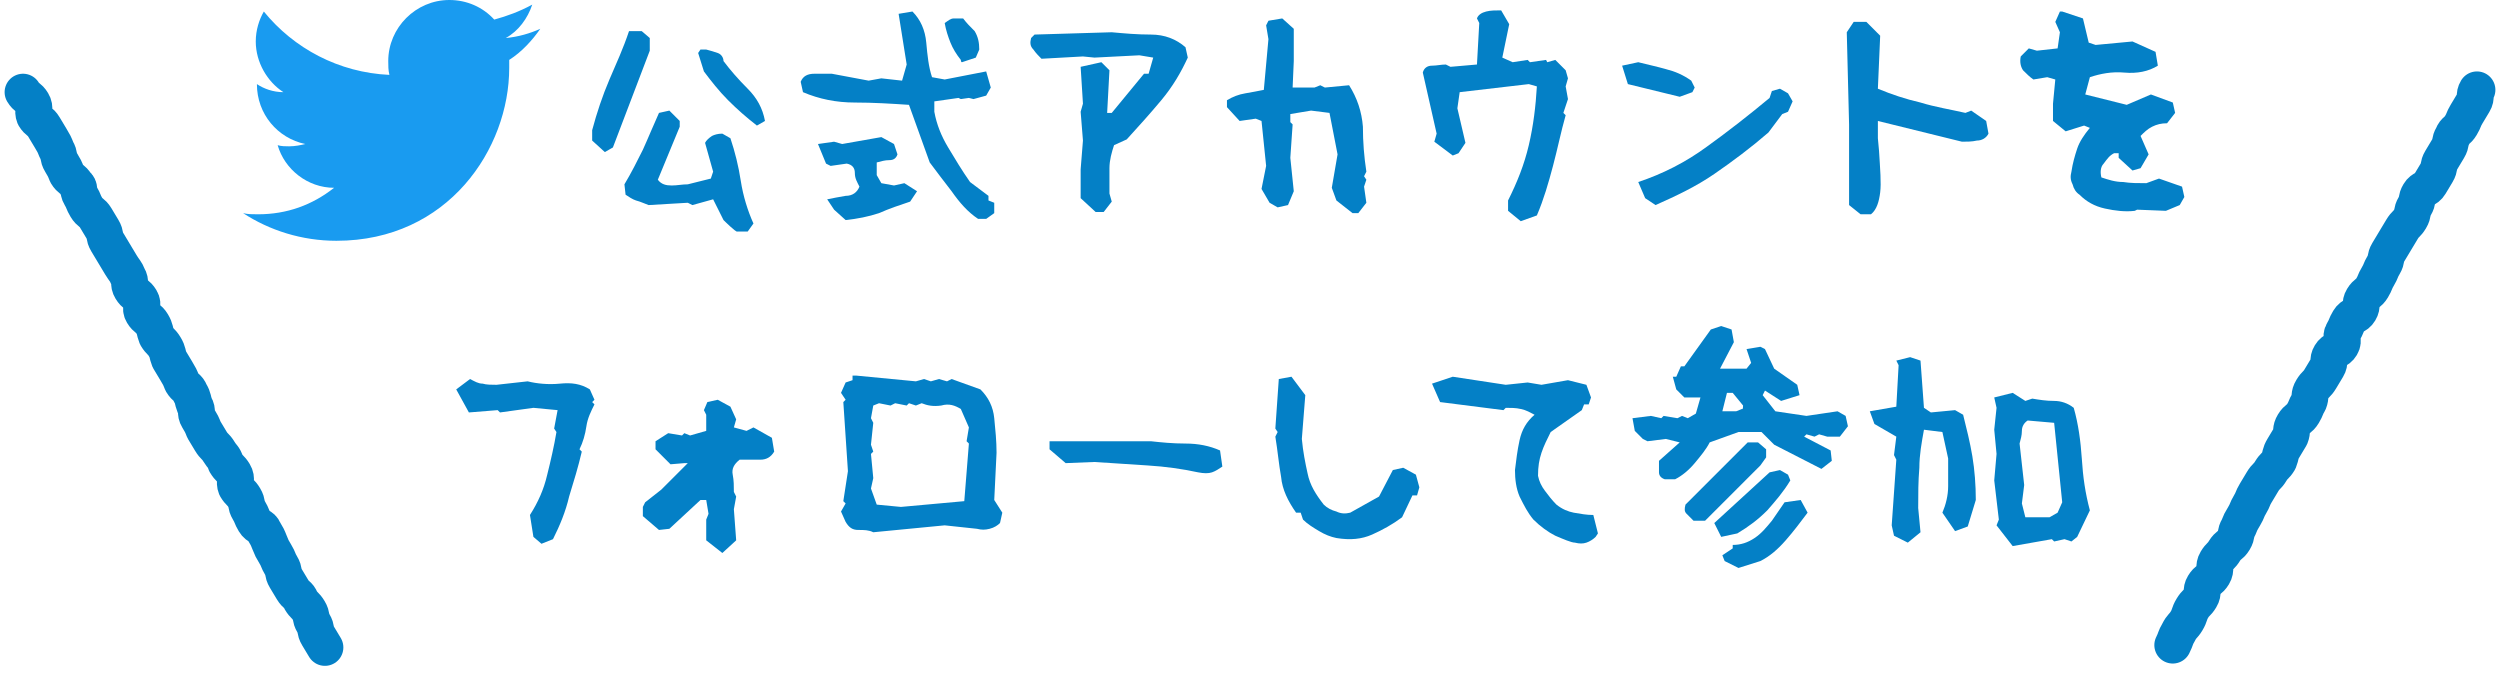
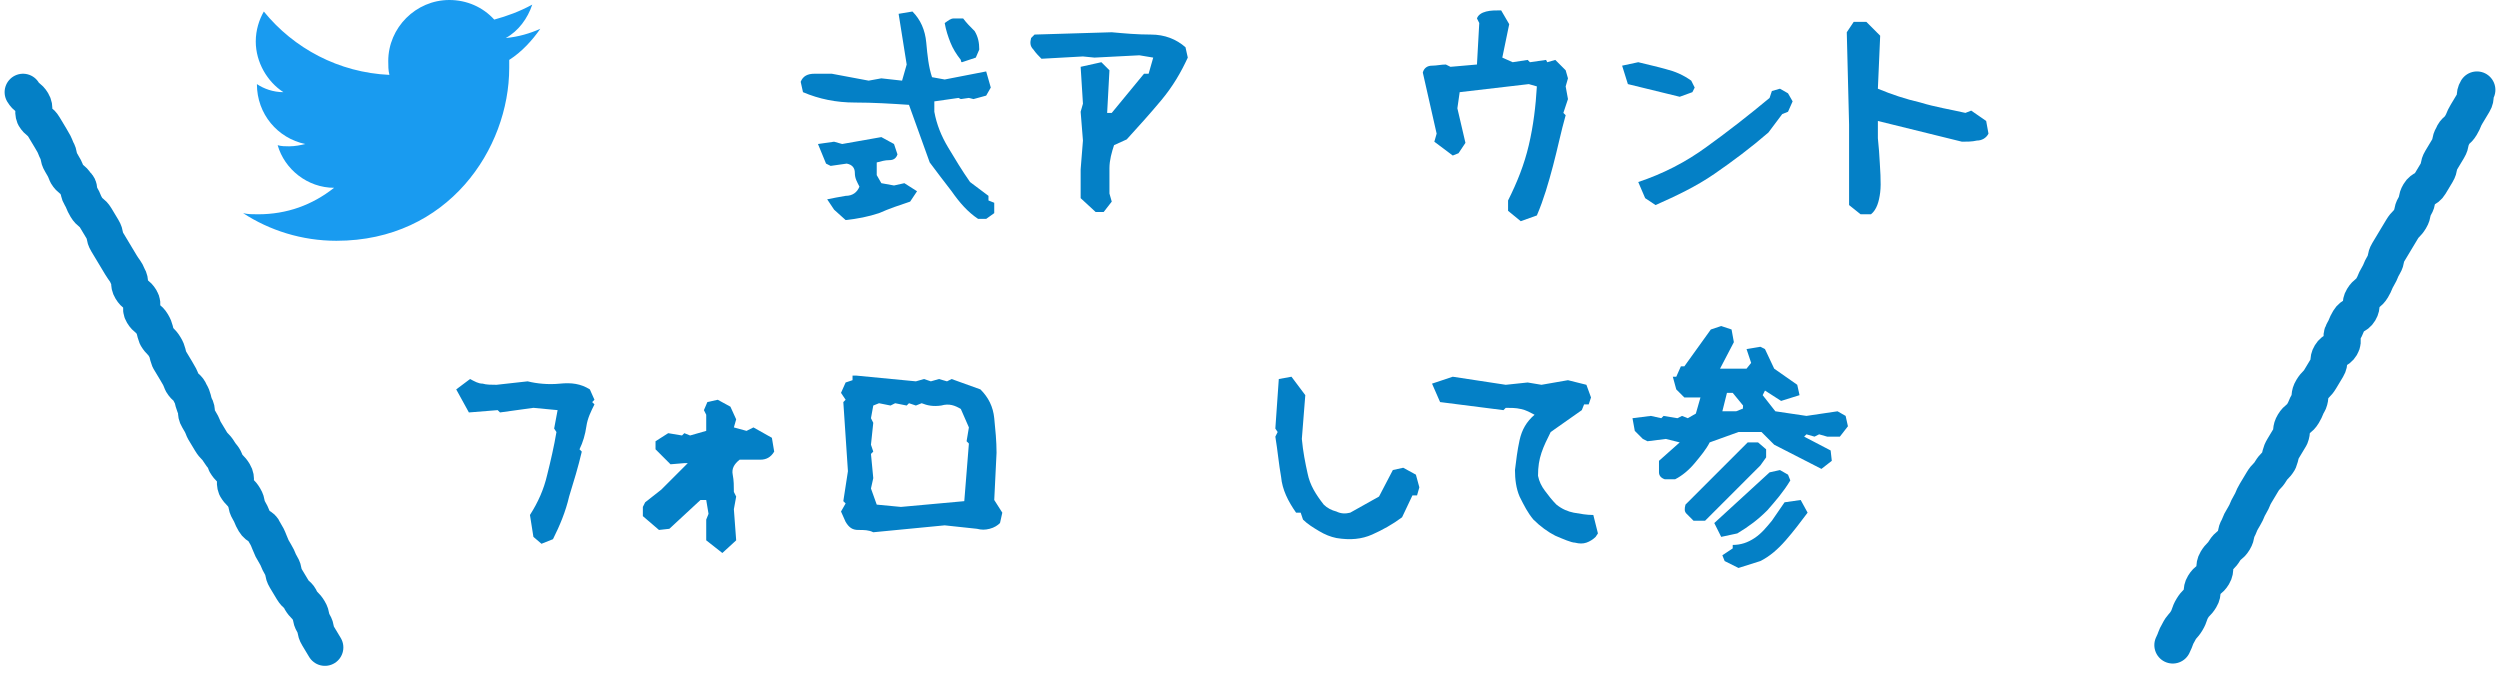
<svg xmlns="http://www.w3.org/2000/svg" version="1.1" id="_レイヤー_2" x="0px" y="0px" viewBox="0 0 217 59" style="enable-background:new 0 0 217 59;" xml:space="preserve">
  <style type="text/css">
	.st0{fill:#199BF0;}
	.st1{fill:none;stroke:#0480C6;stroke-width:3.2;stroke-linecap:round;stroke-linejoin:round;}
	.st2{fill:#0480C6;}
</style>
  <g id="_レイヤー_1-2">
    <path class="st0" d="M44.2,5.2c0,0.2,0,0.4,0,0.7c0,7-5.3,15-15,15c-3,0-5.8-0.9-8.1-2.4c0.4,0.1,0.8,0.1,1.3,0.1   c2.5,0,4.7-0.8,6.6-2.3c-2.3,0-4.3-1.6-4.9-3.7c0.3,0.1,0.7,0.1,1,0.1c0.5,0,1-0.1,1.4-0.2c-2.4-0.5-4.2-2.6-4.2-5.2V7.3   C22.9,7.7,23.7,8,24.6,8c-1.4-0.9-2.4-2.6-2.4-4.4c0-1,0.3-1.9,0.7-2.6c2.6,3.2,6.5,5.3,10.9,5.5c-0.1-0.4-0.1-0.8-0.1-1.2   C33.7,2.4,36.1,0,39,0c1.5,0,2.9,0.6,3.9,1.7C44,1.4,45.1,1,46.2,0.4c-0.4,1.2-1.2,2.3-2.3,2.9c1.1-0.1,2.1-0.4,3-0.8   C46.2,3.5,45.3,4.5,44.2,5.2L44.2,5.2z" />
    <path class="st1" d="M2,8c0.3,0.5,0.5,0.4,0.8,0.9c0.3,0.5,0,0.7,0.2,1.2c0.3,0.5,0.5,0.4,0.8,0.9c0.3,0.5,0.3,0.5,0.6,1   c0.3,0.5,0.3,0.5,0.5,1c0.3,0.5,0.1,0.6,0.4,1.1c0.3,0.5,0.3,0.5,0.5,1c0.3,0.5,0.5,0.4,0.8,0.9C7,16.3,6.7,16.5,7,17   c0.3,0.5,0.2,0.5,0.5,1c0.3,0.5,0.5,0.4,0.8,0.9c0.3,0.5,0.3,0.5,0.6,1c0.3,0.5,0.1,0.6,0.4,1.1c0.3,0.5,0.3,0.5,0.6,1   c0.3,0.5,0.3,0.5,0.6,1c0.3,0.5,0.4,0.5,0.6,1c0.3,0.5,0,0.6,0.3,1.1c0.3,0.5,0.5,0.4,0.8,0.9c0.3,0.5-0.1,0.7,0.2,1.2   c0.3,0.5,0.5,0.4,0.8,0.9c0.3,0.5,0.2,0.6,0.4,1.1c0.3,0.5,0.4,0.4,0.7,0.9c0.3,0.5,0.2,0.6,0.4,1.1c0.3,0.5,0.3,0.5,0.6,1   c0.3,0.5,0.3,0.5,0.5,1c0.3,0.5,0.5,0.4,0.7,0.9c0.3,0.5,0.2,0.6,0.4,1.1c0.3,0.5,0,0.6,0.3,1.1c0.3,0.5,0.3,0.5,0.5,1   c0.3,0.5,0.3,0.5,0.6,1c0.3,0.5,0.4,0.4,0.7,0.9c0.3,0.5,0.4,0.4,0.6,1c0.3,0.5,0.4,0.4,0.7,0.9c0.3,0.5,0,0.7,0.2,1.2   c0.3,0.5,0.4,0.4,0.7,0.9c0.3,0.5,0.1,0.6,0.4,1.1c0.3,0.5,0.2,0.5,0.5,1c0.3,0.5,0.6,0.3,0.8,0.8c0.3,0.5,0.3,0.5,0.5,1   s0.2,0.5,0.5,1c0.3,0.5,0.2,0.5,0.5,1c0.3,0.5,0.1,0.6,0.4,1.1c0.3,0.5,0.3,0.5,0.6,1c0.3,0.5,0.5,0.4,0.7,0.9   c0.3,0.5,0.4,0.4,0.7,0.9c0.3,0.5,0.1,0.6,0.4,1.1c0.3,0.5,0.1,0.6,0.4,1.1s0.3,0.5,0.6,1" />
    <path class="st1" d="M215,7.8c-0.3,0.5,0,0.6-0.3,1.1c-0.3,0.5-0.3,0.5-0.6,1c-0.3,0.5-0.2,0.5-0.5,1c-0.3,0.5-0.5,0.4-0.7,0.9   c-0.3,0.5-0.1,0.6-0.4,1.1c-0.3,0.5-0.3,0.5-0.6,1c-0.3,0.5-0.1,0.6-0.4,1.1c-0.3,0.5-0.3,0.5-0.6,1c-0.3,0.5-0.6,0.3-0.9,0.8   c-0.3,0.5-0.1,0.6-0.4,1.1c-0.3,0.5-0.1,0.6-0.4,1.1c-0.3,0.5-0.4,0.4-0.7,0.9c-0.3,0.5-0.3,0.5-0.6,1c-0.3,0.5-0.3,0.5-0.6,1   c-0.3,0.5-0.1,0.6-0.4,1.1c-0.3,0.5-0.2,0.5-0.5,1c-0.3,0.5-0.2,0.5-0.5,1c-0.3,0.5-0.5,0.4-0.8,0.9c-0.3,0.5,0,0.6-0.3,1.1   c-0.3,0.5-0.6,0.3-0.9,0.8c-0.3,0.5-0.2,0.5-0.5,1c-0.3,0.5,0.1,0.7-0.2,1.2c-0.3,0.5-0.6,0.3-0.9,0.8c-0.3,0.5,0,0.6-0.3,1.1   c-0.3,0.5-0.3,0.5-0.6,1c-0.3,0.5-0.4,0.4-0.7,0.9c-0.3,0.5-0.1,0.6-0.3,1.1c-0.3,0.5-0.2,0.5-0.5,1c-0.3,0.5-0.5,0.4-0.8,0.9   c-0.3,0.5-0.1,0.6-0.3,1.1c-0.3,0.5-0.3,0.5-0.6,1c-0.3,0.5-0.2,0.6-0.4,1.1c-0.3,0.5-0.4,0.4-0.7,0.9c-0.3,0.5-0.4,0.4-0.7,0.9   c-0.3,0.5-0.3,0.5-0.6,1c-0.3,0.5-0.2,0.5-0.5,1c-0.3,0.5-0.2,0.5-0.5,1c-0.3,0.5-0.3,0.5-0.5,1c-0.3,0.5-0.1,0.6-0.4,1.1   c-0.3,0.5-0.5,0.4-0.8,0.9c-0.3,0.5-0.4,0.4-0.7,0.9c-0.3,0.5,0,0.7-0.3,1.2c-0.3,0.5-0.5,0.4-0.8,0.9c-0.3,0.5,0,0.6-0.3,1.1   c-0.3,0.5-0.4,0.4-0.7,0.9c-0.3,0.5-0.2,0.6-0.5,1.1c-0.3,0.5-0.4,0.4-0.7,1c-0.3,0.5-0.2,0.5-0.5,1.1" />
    <g>
-       <path class="st2" d="M51.4,12.2v-0.9c0.4-1.5,0.9-3,1.5-4.4c0.6-1.4,1.2-2.7,1.7-4.2h1.1l0.7,0.6v1.1l-3.2,8.4l-0.7,0.4L51.4,12.2    L51.4,12.2z M62.8,19.1l-0.9-1.8l-1.8,0.5l-0.4-0.2l-3.4,0.2c-0.3-0.1-0.7-0.3-1.1-0.4c-0.3-0.1-0.6-0.3-0.9-0.5L54.2,16    c0.6-1,1.1-2,1.6-3c0.5-1.1,0.9-2.1,1.4-3.2l0.9-0.2l0.9,0.9V11l-1.9,4.6c0.3,0.4,0.7,0.5,1.2,0.5c0.5,0,0.9-0.1,1.4-0.1l2-0.5    l0.2-0.6l-0.7-2.5c0.1-0.2,0.3-0.4,0.6-0.6c0.2-0.1,0.5-0.2,0.9-0.2l0.7,0.4c0.4,1.2,0.7,2.4,0.9,3.7c0.2,1.3,0.6,2.6,1.1,3.7    l-0.5,0.7h-0.9C63.9,20.2,62.8,19.1,62.8,19.1z M63.2,8.7c-0.8-0.8-1.5-1.7-2.1-2.5l-0.5-1.6l0.2-0.3h0.5c0.4,0.1,0.7,0.2,1,0.3    c0.3,0.1,0.5,0.4,0.5,0.7c0.6,0.8,1.3,1.6,2.1,2.4c0.8,0.8,1.3,1.7,1.5,2.8l-0.7,0.4C64.8,10.2,64,9.5,63.2,8.7L63.2,8.7z" />
      <path class="st2" d="M82.6,16.6c-0.7-0.9-1.3-1.7-1.9-2.5l-1.8-5c-1.5-0.1-3.1-0.2-4.7-0.2c-1.6,0-3.1-0.3-4.5-0.9l-0.2-0.9    c0.2-0.5,0.6-0.7,1.2-0.7h1.5L75.4,7l1.1-0.2L78.3,7l0.4-1.4l-0.7-4.4l1.2-0.2c0.7,0.7,1.1,1.6,1.2,2.7c0.1,1.1,0.2,2.1,0.5,3    l1.1,0.2l3.6-0.7l0.4,1.4l-0.4,0.7l-1.1,0.3l-0.4-0.1l-0.7,0.1l-0.2-0.1l-2.1,0.3v0.9c0.2,1.1,0.6,2.1,1.2,3.1c0.6,1,1.2,2,1.9,3    l1.6,1.2v0.4l0.5,0.2v0.9L85.6,19h-0.7C84,18.4,83.3,17.6,82.6,16.6L82.6,16.6z M72.4,18.2l-0.6-0.9c0.5-0.1,1-0.2,1.6-0.3    c0.6,0,1-0.3,1.2-0.8c-0.2-0.4-0.4-0.7-0.4-1.2c0-0.4-0.2-0.7-0.7-0.8l-1.4,0.2l-0.4-0.2L71,12.5l1.4-0.2l0.7,0.2l3.4-0.6l1.1,0.6    l0.3,0.9c-0.1,0.3-0.3,0.5-0.7,0.5c-0.4,0-0.7,0.1-1.1,0.2v1.1l0.4,0.7l1.1,0.2l0.9-0.2l1.1,0.7L79,17.5c-0.9,0.3-1.8,0.6-2.7,1    c-0.9,0.3-1.9,0.5-2.9,0.6C73.3,19,72.4,18.2,72.4,18.2z M83.4,5.2c-0.4-0.5-0.7-1-0.9-1.5C82.3,3.2,82.1,2.6,82,2    c0.3-0.2,0.5-0.4,0.8-0.4h0.8c0.3,0.4,0.6,0.7,1,1.1C84.9,3.2,85,3.7,85,4.3L84.7,5l-1.2,0.4C83.4,5.4,83.4,5.2,83.4,5.2z" />
      <path class="st2" d="M93.8,17.2v-2.5l0.2-2.5l-0.2-2.5L94,9l-0.2-3.2l1.8-0.4l0.7,0.7l-0.2,3.7h0.4l2.8-3.4h0.4l0.4-1.4l-1.2-0.2    l-3.9,0.2L94,4.9l-3.6,0.2c-0.2-0.2-0.5-0.5-0.7-0.8c-0.3-0.3-0.3-0.6-0.2-1L89.8,3l6.7-0.2C97.6,2.9,98.7,3,99.9,3    c1.2,0,2.2,0.4,3,1.1l0.2,0.9c-0.6,1.3-1.3,2.5-2.3,3.7c-1,1.2-2,2.3-3,3.4l-1.1,0.5c-0.2,0.6-0.4,1.3-0.4,2v2.2l0.2,0.7l-0.7,0.9    h-0.7C95.1,18.4,93.8,17.2,93.8,17.2z" />
-       <path class="st2" d="M116,17.4l-0.4-1.1l0.5-2.9l-0.7-3.6l-1.6-0.2L112,9.9v0.7l0.2,0.2l-0.2,2.9l0.3,2.9l-0.5,1.2l-0.9,0.2    l-0.7-0.4l-0.7-1.2l0.4-2l-0.4-3.9l-0.5-0.2l-1.4,0.2l-1.1-1.2V8.7c0.5-0.3,1-0.5,1.6-0.6c0.6-0.1,1.1-0.2,1.6-0.3l0.4-4.4    l-0.2-1.2l0.2-0.4l1.2-0.2l1,0.9v2.8l-0.1,2.3h1.9l0.5-0.2l0.4,0.2l2.1-0.2c0.7,1.1,1.1,2.3,1.2,3.6c0,1.3,0.1,2.6,0.3,3.9    l-0.2,0.4l0.2,0.3l-0.2,0.6l0.2,1.4l-0.7,0.9h-0.5L116,17.4L116,17.4z" />
      <path class="st2" d="M130.9,18.3v-0.9c0.8-1.6,1.4-3.1,1.8-4.8c0.4-1.7,0.6-3.4,0.7-5.1l-0.7-0.2l-6,0.7l-0.2,1.4l0.7,3l-0.6,0.9    l-0.5,0.2l-1.6-1.2l0.2-0.7l-1.2-5.3c0.1-0.4,0.4-0.6,0.8-0.6c0.4,0,0.8-0.1,1.2-0.1l0.4,0.2l2.3-0.2l0.2-3.6l-0.2-0.4    c0.1-0.3,0.4-0.5,0.8-0.6c0.4-0.1,0.8-0.1,1.3-0.1l0.7,1.2L130.4,5l0.9,0.4l1.3-0.2l0.2,0.2l1.4-0.2l0.1,0.2l0.7-0.2l0.9,0.9    l0.2,0.7l-0.2,0.7l0.2,1.1l-0.4,1.2l0.2,0.2c-0.4,1.4-0.7,2.9-1.1,4.4c-0.4,1.5-0.8,2.9-1.4,4.3l-1.4,0.5L130.9,18.3L130.9,18.3z" />
      <path class="st2" d="M141.3,7.3l-0.5-1.6l1.4-0.3c0.8,0.2,1.7,0.4,2.4,0.6c0.8,0.2,1.5,0.5,2.2,1l0.3,0.6L146.9,8l-1.1,0.4    L141.3,7.3L141.3,7.3z M142.8,17.2l-0.6-1.4c2.1-0.7,4.1-1.7,6-3.1c1.8-1.3,3.6-2.7,5.4-4.2l0.2-0.6l0.7-0.2l0.7,0.4l0.4,0.7    l-0.4,0.9l-0.5,0.2l-1.2,1.6c-1.5,1.3-3.1,2.5-4.7,3.6c-1.6,1.1-3.3,1.9-5.1,2.7L142.8,17.2L142.8,17.2z" />
      <path class="st2" d="M160.5,17.8v-0.9l0-6.1l-0.2-8l0.6-0.9h1.1l1.2,1.2L163,7.7c1.2,0.5,2.4,0.9,3.7,1.2c1.3,0.4,2.6,0.6,3.9,0.9    l0.5-0.2l1.3,0.9l0.2,1.1c-0.2,0.4-0.6,0.6-1,0.6c-0.4,0.1-0.9,0.1-1.3,0.1l-7.3-1.8V12l0.1,1.1c0.1,1.6,0.2,2.8,0.1,3.6    c-0.1,0.8-0.3,1.5-0.8,1.9h-0.9L160.5,17.8L160.5,17.8z" />
-       <path class="st2" d="M182.7,18.1c-0.9-0.2-1.6-0.6-2.2-1.2c-0.3-0.2-0.5-0.5-0.6-0.9c-0.2-0.4-0.2-0.7-0.1-1.1    c0.1-0.7,0.3-1.4,0.5-2c0.2-0.6,0.6-1.2,1.1-1.8l-0.5-0.2l-1.6,0.5l-1.1-0.9V9l0.2-2.1l-0.7-0.2l-1.2,0.2    c-0.3-0.2-0.6-0.5-0.9-0.8c-0.2-0.3-0.3-0.7-0.2-1.2l0.7-0.7l0.7,0.2l1.8-0.2l0.2-1.4l-0.4-0.9l0.4-0.9h0.2l1.8,0.6l0.5,2.1    l0.6,0.2l3.2-0.3l2,0.9l0.2,1.2c-0.8,0.5-1.8,0.7-2.9,0.6c-1.1-0.1-2.1,0.1-3,0.4L181,8.2l3.6,0.9l2.1-0.9l1.9,0.7l0.2,0.9    l-0.7,0.9c-0.5,0-0.9,0.1-1.3,0.3c-0.4,0.2-0.7,0.5-1,0.8l0.7,1.6l-0.7,1.2l-0.7,0.2l-1.2-1.1v-0.4h-0.4c-0.4,0.2-0.6,0.5-0.9,0.9    c-0.3,0.3-0.3,0.8-0.2,1.2c0.6,0.2,1.2,0.4,1.9,0.4c0.6,0.1,1.3,0.1,2,0.1l1.1-0.4l2,0.7l0.2,0.9l-0.4,0.7l-1.2,0.5l-2.5-0.1    l-0.2,0.1C184.5,18.4,183.6,18.3,182.7,18.1z" />
      <path class="st2" d="M46.3,46.6L46,44.7c0.7-1.1,1.2-2.2,1.5-3.5c0.3-1.2,0.6-2.5,0.8-3.7l-0.2-0.3l0.3-1.6l-2.1-0.2l-2.9,0.4    l-0.2-0.2l-2.5,0.2l-1.1-2l1.2-0.9c0.4,0.2,0.7,0.4,1.1,0.4c0.3,0.1,0.8,0.1,1.2,0.1l2.7-0.3c0.8,0.2,1.8,0.3,2.8,0.2    c1-0.1,1.8,0,2.6,0.5l0.4,0.9l-0.2,0.2l0.2,0.2c-0.3,0.6-0.6,1.2-0.7,1.9c-0.1,0.7-0.3,1.4-0.6,2l0.2,0.2    c-0.3,1.3-0.7,2.6-1.1,3.9c-0.3,1.3-0.8,2.5-1.4,3.7L47,47.2L46.3,46.6L46.3,46.6z" />
      <path class="st2" d="M61.3,46.9v-1.8l0.2-0.5l-0.2-1.2h-0.5l-2.7,2.5L57.2,46l-1.4-1.2V44l0.2-0.4l1.4-1.1l2.3-2.3h-0.3l-1.2,0.1    L56.9,39v-0.7l1.1-0.7l1.2,0.2l0.2-0.2l0.5,0.2l1.4-0.4V36l-0.2-0.4l0.3-0.7l0.9-0.2l1.1,0.6l0.5,1.1l-0.2,0.7l1.1,0.3l0.6-0.3    L67,38l0.2,1.2c-0.3,0.5-0.7,0.7-1.2,0.7h-1.8c-0.5,0.4-0.7,0.8-0.6,1.3c0.1,0.5,0.1,1,0.1,1.5l0.2,0.4l-0.2,1.1l0.2,2.7l-1.2,1.1    L61.3,46.9L61.3,46.9z" />
      <path class="st2" d="M74.5,46c-0.5,0-0.8-0.2-1.1-0.7L73,44.4l0.4-0.7l-0.2-0.2l0.4-2.6l-0.4-6l0.2-0.2L73,34.1l0.4-0.9L74,33    v-0.4h0.3l5.2,0.5l0.7-0.2l0.6,0.2l0.7-0.2l0.7,0.2l0.4-0.2l2.5,0.9c0.7,0.7,1.1,1.5,1.2,2.5s0.2,2,0.2,3l-0.2,4.1l0.7,1.1    l-0.2,0.9c-0.2,0.2-0.5,0.4-0.9,0.5c-0.4,0.1-0.7,0.1-1.1,0L82,45.6l-6.2,0.6C75.4,46,75,46,74.5,46L74.5,46z M84.1,38.5l-0.2-0.2    l0.2-1.2l-0.7-1.6c-0.5-0.3-1-0.5-1.7-0.3C81,35.3,80.5,35.2,80,35l-0.5,0.2L78.9,35l-0.2,0.2L77.7,35l-0.4,0.2L76.3,35l-0.5,0.2    l-0.2,1.1l0.2,0.4l-0.2,1.9l0.2,0.6l-0.2,0.2l0.2,2.1l-0.2,0.9l0.5,1.4l2.1,0.2l5.5-0.5L84.1,38.5L84.1,38.5z" />
-       <path class="st2" d="M99.6,40.4c-1.5-0.1-3.1-0.2-4.6-0.3l-2.5,0.1L91.1,39v-0.7l8.8,0c0.9,0.1,1.9,0.2,3,0.2s2.1,0.2,3,0.6    l0.2,1.4c-0.3,0.2-0.6,0.4-0.9,0.5c-0.3,0.1-0.7,0.1-1.2,0C102.6,40.7,101.2,40.5,99.6,40.4L99.6,40.4z" />
      <path class="st2" d="M114.5,46.1c-0.5-0.3-1-0.6-1.4-1l-0.2-0.6h-0.4c-0.7-1-1.2-2-1.3-3.1c-0.2-1.1-0.3-2.3-0.5-3.5l0.2-0.4    l-0.2-0.3l0.3-4.3l1.1-0.2l1.2,1.6l-0.3,3.8c0.1,1.1,0.3,2.1,0.5,3c0.2,1,0.7,1.8,1.4,2.7c0.3,0.3,0.7,0.5,1.1,0.6    c0.4,0.2,0.8,0.2,1.2,0.1l2.5-1.4l1.2-2.3l0.9-0.2l1.1,0.6l0.3,1.1L123,43h-0.4l-0.9,1.9c-0.8,0.6-1.7,1.1-2.6,1.5    c-0.9,0.4-1.9,0.5-3.1,0.3C115.5,46.6,115,46.4,114.5,46.1z" />
      <path class="st2" d="M135,46.5c-0.6-0.3-1.3-0.8-1.9-1.4c-0.5-0.6-0.8-1.2-1.2-2c-0.3-0.7-0.4-1.5-0.4-2.3    c0.1-0.8,0.2-1.7,0.4-2.6c0.2-0.9,0.6-1.6,1.3-2.2c-0.4-0.2-0.7-0.4-1.2-0.5c-0.4-0.1-0.9-0.1-1.3-0.1l-0.2,0.2l-5.5-0.7l-0.7-1.6    l1.8-0.6l4.6,0.7l1.9-0.2l1.2,0.2l2.3-0.4l1.6,0.4l0.4,1.1l-0.2,0.6h-0.4l-0.2,0.5l-2.7,1.9c-0.3,0.6-0.6,1.2-0.8,1.8    c-0.2,0.6-0.3,1.2-0.3,2c0.1,0.5,0.3,0.9,0.6,1.3c0.3,0.4,0.6,0.8,1,1.2c0.5,0.4,1,0.6,1.5,0.7c0.6,0.1,1.1,0.2,1.7,0.2l0.4,1.6    l-0.2,0.3c-0.2,0.2-0.5,0.4-0.8,0.5s-0.6,0.1-1,0C136.4,47.1,135.7,46.8,135,46.5z" />
      <path class="st2" d="M144,41v-1l1.8-1.6l-1.2-0.3l-1.6,0.2l-0.4-0.2l-0.7-0.7l-0.2-1.1l1.6-0.2l0.9,0.2l0.2-0.2l1.2,0.2l0.4-0.2    l0.5,0.2l0.7-0.4l0.4-1.4h-1.4l-0.7-0.7l-0.3-1.1h0.3l0.4-0.9h0.3l2.3-3.2l0.9-0.3l0.9,0.3l0.2,1.1l-1.2,2.3h2.3l0.4-0.5l-0.4-1.2    l1.2-0.2l0.4,0.2L154,32l2,1.4l0.2,0.9l-1.6,0.5l-1.4-0.9l-0.2,0.4l1.1,1.4l2.7,0.4l2.7-0.4l0.7,0.4l0.2,0.9l-0.7,0.9h-1.1    l-0.7-0.2l-0.4,0.2l-0.7-0.2l-0.2,0.2l2.3,1.2L159,40l-0.9,0.7l-4.1-2.1l-1.1-1.1h-2l-2.5,0.9c-0.3,0.6-0.8,1.2-1.3,1.8    c-0.5,0.6-1.1,1.1-1.7,1.4h-0.9C144.2,41.5,144,41.3,144,41L144,41z M146.4,44.6c-0.2-0.2-0.2-0.4-0.1-0.8l5.4-5.4h0.9l0.7,0.6    v0.7l-0.5,0.7l-3,3l-1.8,1.8H147C146.8,45,146.6,44.8,146.4,44.6z M148.8,45.4l4.8-4.4l0.9-0.2l0.7,0.4l0.2,0.5    c-0.6,1-1.3,1.8-2,2.6c-0.8,0.8-1.6,1.4-2.6,2l-1.4,0.3C149.4,46.6,148.8,45.4,148.8,45.4z M151.3,35.2l-0.9-1.1h-0.5l-0.4,1.6    h1.2l0.5-0.2C151.3,35.6,151.3,35.2,151.3,35.2z M149.7,48.7l-0.2-0.5l0.9-0.6v-0.3c0.7,0,1.3-0.2,1.9-0.6c0.6-0.4,1-0.9,1.5-1.5    l1.1-1.6l1.4-0.2l0.6,1.1c-0.6,0.8-1.2,1.6-1.9,2.4c-0.7,0.8-1.4,1.4-2.2,1.8l-1.9,0.6L149.7,48.7L149.7,48.7z" />
-       <path class="st2" d="M164.4,46.5l-0.2-0.9l0.4-5.7l-0.2-0.4l0.2-1.6l-1.9-1.1l-0.4-1.1l2.3-0.4l0.2-3.6l-0.2-0.4l1.2-0.3l0.9,0.3    l0.3,4.1l0.6,0.4l2.1-0.2l0.7,0.4c0.3,1.2,0.6,2.4,0.8,3.6c0.2,1.2,0.3,2.5,0.3,3.8l-0.7,2.3l-1.1,0.4l-1.1-1.6    c0.3-0.7,0.5-1.5,0.5-2.3v-2.4l-0.5-2.3l-1.6-0.2c-0.2,1.1-0.4,2.2-0.4,3.3c-0.1,1.2-0.1,2.3-0.1,3.5l0.2,2.1l-1.1,0.9L164.4,46.5    L164.4,46.5z M173.3,45.6l0.2-0.5l-0.4-3.4l0.2-2.3l-0.2-2.1l0.2-1.9l-0.2-0.9l1.6-0.4l1.1,0.7l0.6-0.2c0.6,0.1,1.2,0.2,1.9,0.2    c0.6,0,1.2,0.2,1.7,0.6c0.4,1.4,0.6,2.9,0.7,4.4c0.1,1.6,0.3,3,0.7,4.5l-1.1,2.3l-0.5,0.4l-0.6-0.2l-0.9,0.2l-0.2-0.2l-3.4,0.6    L173.3,45.6L173.3,45.6z M179,43.6l-0.7-6.9l-2.3-0.2c-0.3,0.2-0.5,0.5-0.5,0.9c0,0.4-0.1,0.7-0.2,1.1l0.4,3.6l-0.2,1.6l0.3,1.2    h2.1l0.7-0.4L179,43.6L179,43.6z" />
    </g>
  </g>
</svg>